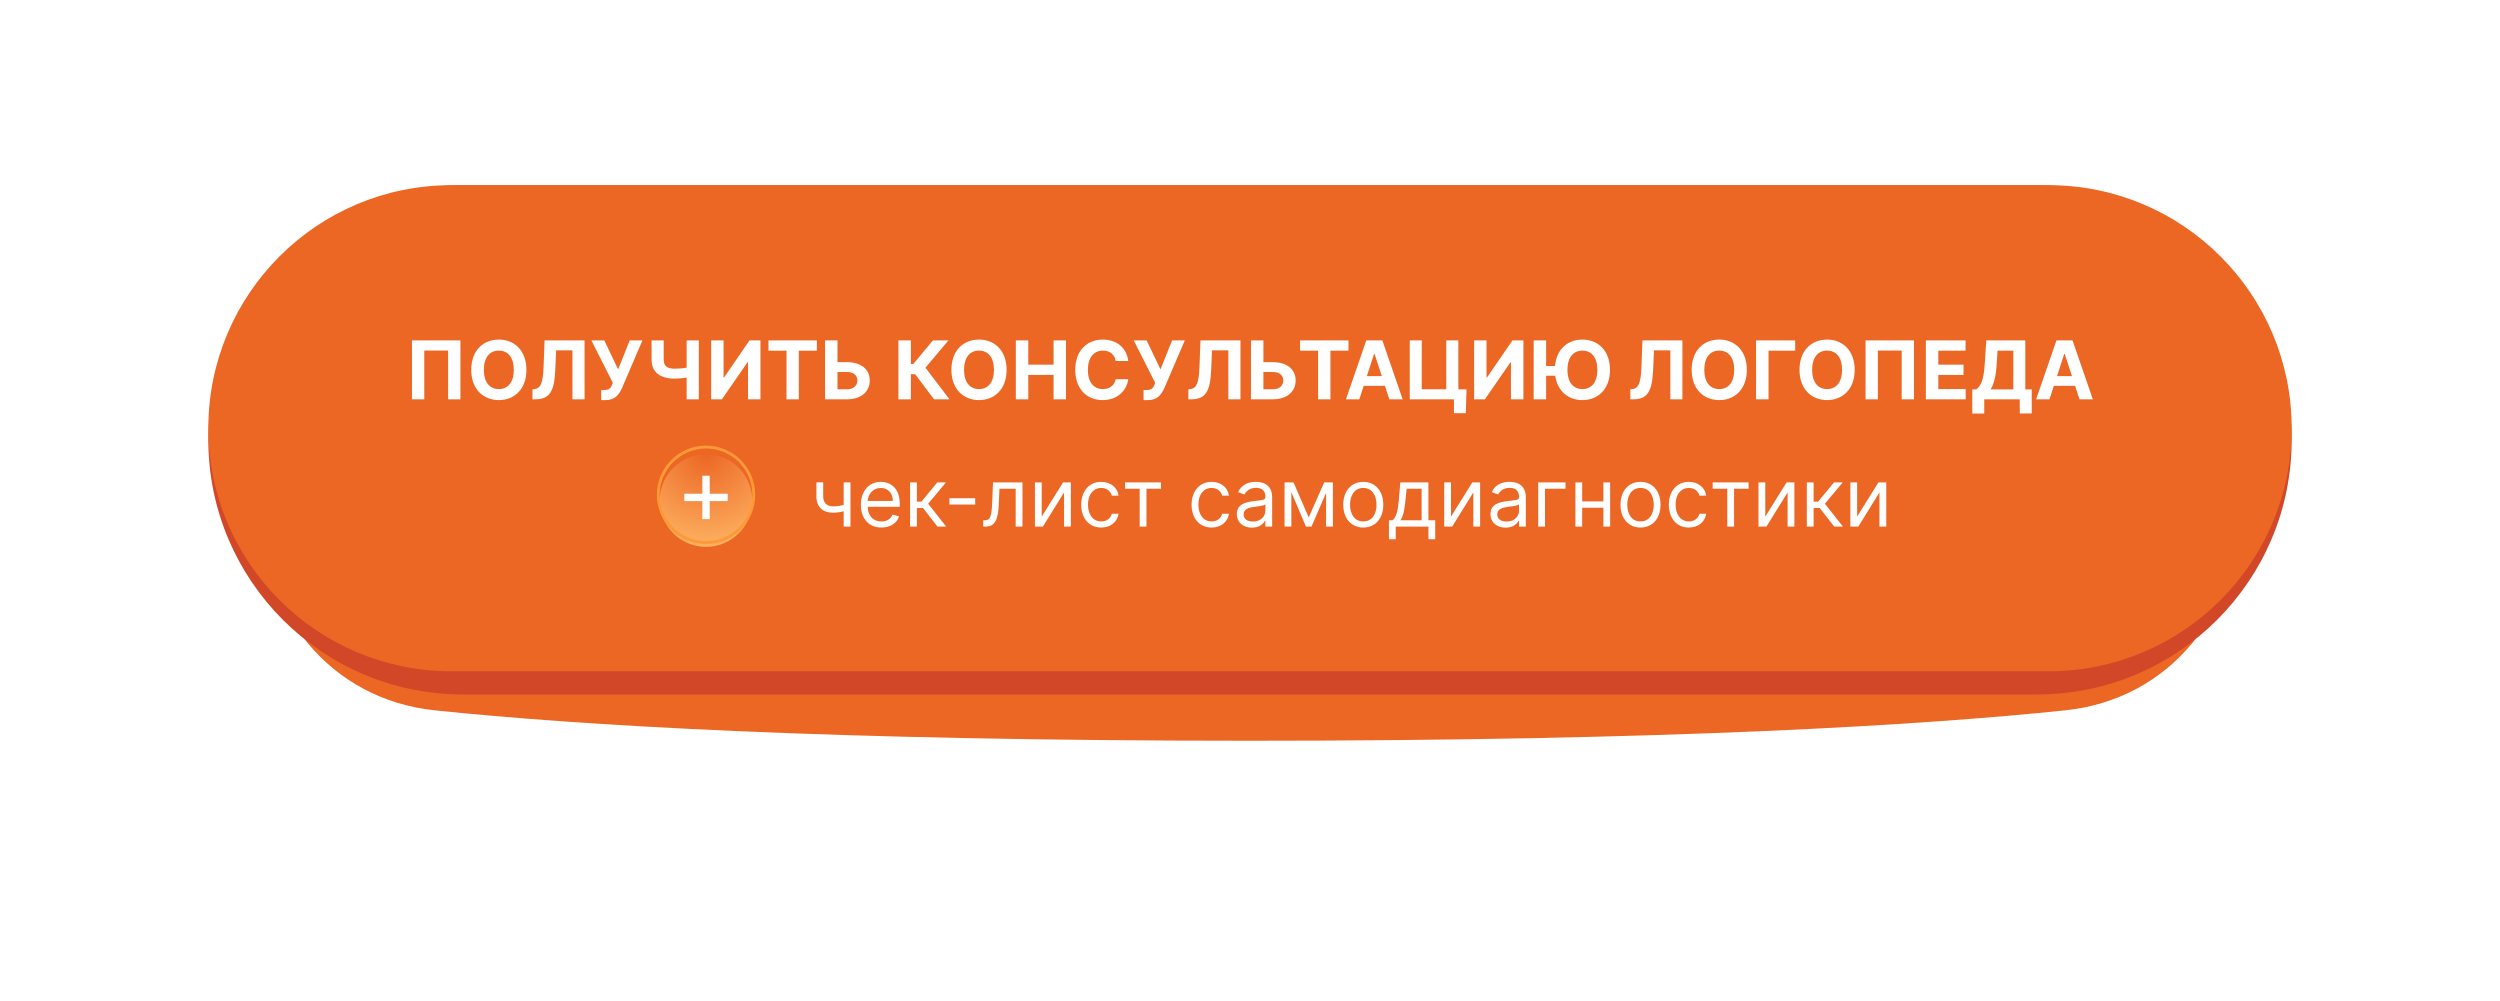
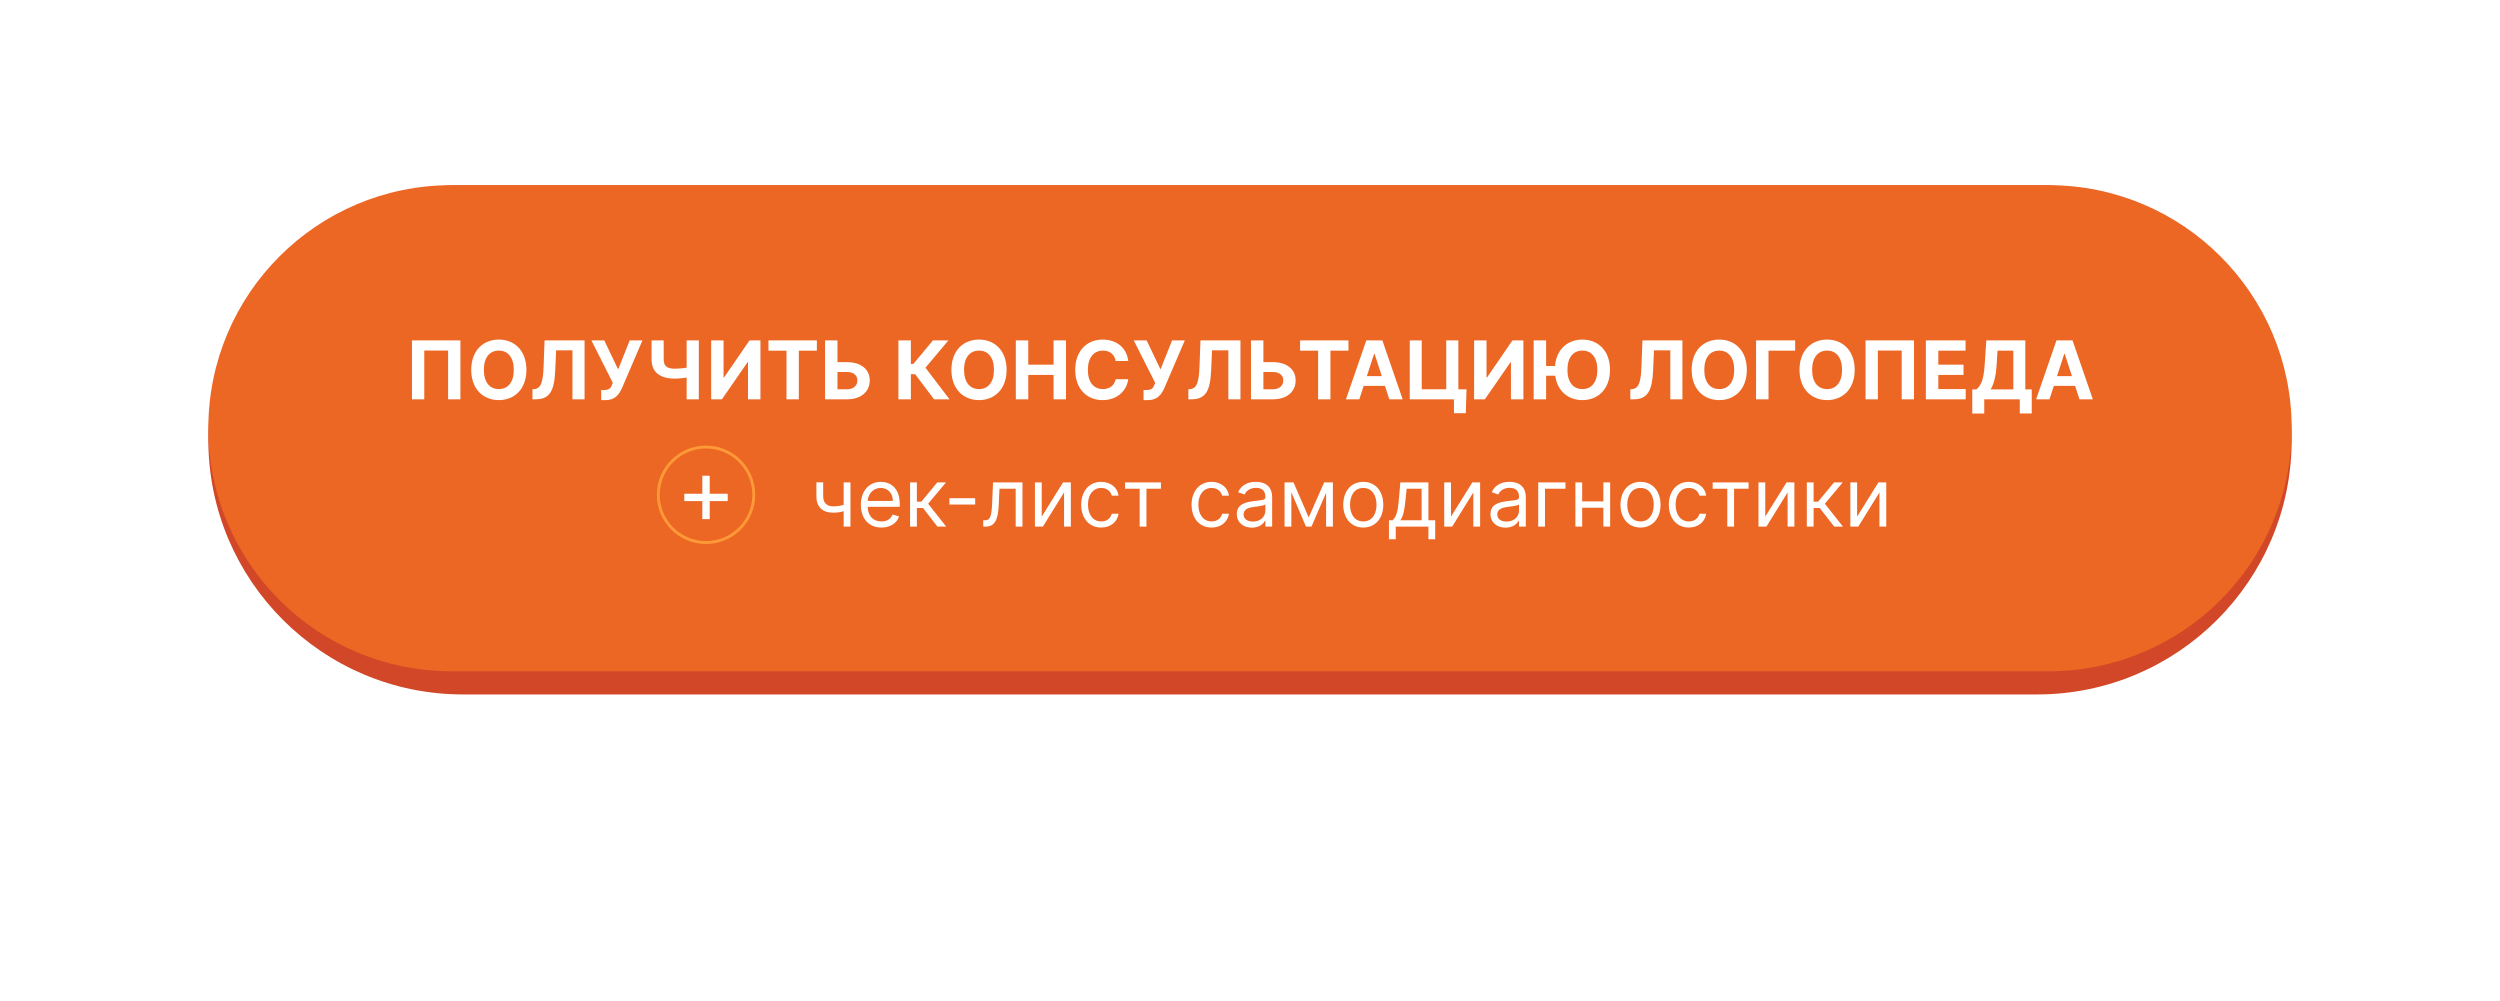
<svg xmlns="http://www.w3.org/2000/svg" width="432" height="173" viewBox="0 0 432 173" fill="none">
  <g filter="url(#filter0_f)">
-     <path d="M45 87.423C45 63.993 63.993 45 87.423 45H344.577C368.007 45 387 63.993 387 87.423C387 105.683 375.036 120.851 356.874 122.745C332.121 125.327 288.894 128 216 128C143.106 128 99.879 125.327 75.126 122.745C56.964 120.851 45 105.683 45 87.423Z" fill="#EC6624" />
-   </g>
+     </g>
  <path d="M36 76C36 51.7 55.7 32 80 32H352C376.301 32 396 51.7 396 76C396 100.301 376.301 120 352 120H80C55.7 120 36 100.301 36 76Z" fill="#D24727" />
  <path d="M36 74C36 50.804 54.804 32 78 32H354C377.196 32 396 50.804 396 74C396 97.196 377.196 116 354 116H78C54.804 116 36 97.196 36 74Z" fill="#EC6624" />
  <path d="M79.559 58.818H71.187V69H73.315V60.568H77.431V69H79.559V58.818ZM90.965 63.909C90.965 60.578 88.897 58.679 86.197 58.679C83.483 58.679 81.43 60.578 81.43 63.909C81.43 67.225 83.483 69.139 86.197 69.139C88.897 69.139 90.965 67.24 90.965 63.909ZM88.783 63.909C88.783 66.067 87.758 67.235 86.197 67.235C84.631 67.235 83.612 66.067 83.612 63.909C83.612 61.751 84.631 60.583 86.197 60.583C87.758 60.583 88.783 61.751 88.783 63.909ZM92.008 69H92.565C95.016 69 95.781 67.504 95.94 64.088L96.1 60.543H98.918V69H101.011V58.818H94.101L93.932 63.347C93.832 66.186 93.415 67.151 92.296 67.245L92.008 67.27V69ZM103.885 69.139H104.651C106.321 69.139 106.992 68.135 107.504 67.001L111.014 58.818H108.817L106.813 63.83L104.417 58.818H102.19L105.889 66.146L105.764 66.479C105.555 67.081 105.257 67.389 104.437 67.389H103.885V69.139ZM112.592 58.818V62.099C112.587 64.416 114.172 65.43 116.628 65.43C117.141 65.43 118.035 65.361 118.652 65.237V69H120.755V58.818H118.652V63.531C118.04 63.651 117.146 63.71 116.628 63.71C115.276 63.71 114.685 63.278 114.685 62.099V58.818H112.592ZM122.889 58.818V69H124.748L129.178 62.592H129.253V69H131.405V58.818H129.516L125.121 65.222H125.032V58.818H122.889ZM132.791 60.593H135.908V69H138.036V60.593H141.153V58.818H132.791V60.593ZM144.718 62.582V58.818H142.57V69H146.373C148.79 69 150.296 67.673 150.291 65.749C150.296 63.82 148.79 62.582 146.373 62.582H144.718ZM144.718 64.282H146.373C147.532 64.282 148.163 64.918 148.158 65.729C148.163 66.564 147.532 67.27 146.373 67.27H144.718V64.282ZM161.405 69H164.075L159.919 63.541L163.891 58.818H161.211L157.831 62.885H157.398V58.818H155.245V69H157.398V64.66H158.134L161.405 69ZM173.94 63.909C173.94 60.578 171.872 58.679 169.172 58.679C166.457 58.679 164.404 60.578 164.404 63.909C164.404 67.225 166.457 69.139 169.172 69.139C171.872 69.139 173.94 67.24 173.94 63.909ZM171.757 63.909C171.757 66.067 170.733 67.235 169.172 67.235C167.606 67.235 166.587 66.067 166.587 63.909C166.587 61.751 167.606 60.583 169.172 60.583C170.733 60.583 171.757 61.751 171.757 63.909ZM175.534 69H177.687V64.794H182.057V69H184.205V58.818H182.057V63.019H177.687V58.818H175.534V69ZM194.963 62.383C194.68 60.031 192.9 58.679 190.544 58.679C187.854 58.679 185.801 60.578 185.801 63.909C185.801 67.23 187.819 69.139 190.544 69.139C193.154 69.139 194.73 67.404 194.963 65.53L192.786 65.52C192.582 66.609 191.727 67.235 190.578 67.235C189.032 67.235 187.983 66.087 187.983 63.909C187.983 61.791 189.017 60.583 190.593 60.583C191.772 60.583 192.622 61.264 192.786 62.383H194.963ZM197.606 69.139H198.371C200.042 69.139 200.713 68.135 201.225 67.001L204.735 58.818H202.538L200.534 63.83L198.138 58.818H195.91L199.609 66.146L199.485 66.479C199.276 67.081 198.978 67.389 198.158 67.389H197.606V69.139ZM205.348 69H205.905C208.356 69 209.121 67.504 209.28 64.088L209.439 60.543H212.258V69H214.351V58.818H207.441L207.272 63.347C207.172 66.186 206.755 67.151 205.636 67.245L205.348 67.27V69ZM218.314 62.582V58.818H216.166V69H219.969C222.385 69 223.892 67.673 223.887 65.749C223.892 63.82 222.385 62.582 219.969 62.582H218.314ZM218.314 64.282H219.969C221.128 64.282 221.759 64.918 221.754 65.729C221.759 66.564 221.128 67.27 219.969 67.27H218.314V64.282ZM224.652 60.593H227.77V69H229.897V60.593H233.015V58.818H224.652V60.593ZM234.889 69L235.645 66.678H239.319L240.074 69H242.381L238.871 58.818H236.097L232.582 69H234.889ZM236.191 64.998L237.444 61.145H237.524L238.777 64.998H236.191ZM253.416 67.28H252.004V58.818H249.911V67.27H245.675V58.818H243.607V69H251.243V71.406H253.291L253.416 67.28ZM254.727 58.818V69H256.586L261.016 62.592H261.09V69H263.243V58.818H261.354L256.959 65.222H256.87V58.818H254.727ZM267.169 58.818H265.017V69H267.169V64.928H268.741C269.118 67.613 271.017 69.139 273.439 69.139C276.138 69.139 278.206 67.24 278.206 63.909C278.206 60.578 276.138 58.679 273.439 58.679C270.908 58.679 268.954 60.33 268.701 63.248H267.169V58.818ZM276.024 63.909C276.024 66.067 275 67.235 273.439 67.235C271.873 67.235 270.853 66.067 270.853 63.909C270.853 61.751 271.873 60.583 273.439 60.583C275 60.583 276.024 61.751 276.024 63.909ZM281.719 69H282.276C284.727 69 285.492 67.504 285.651 64.088L285.81 60.543H288.629V69H290.722V58.818H283.812L283.643 63.347C283.543 66.186 283.126 67.151 282.007 67.245L281.719 67.27V69ZM301.854 63.909C301.854 60.578 299.786 58.679 297.086 58.679C294.372 58.679 292.318 60.578 292.318 63.909C292.318 67.225 294.372 69.139 297.086 69.139C299.786 69.139 301.854 67.24 301.854 63.909ZM299.671 63.909C299.671 66.067 298.647 67.235 297.086 67.235C295.52 67.235 294.501 66.067 294.501 63.909C294.501 61.751 295.52 60.583 297.086 60.583C298.647 60.583 299.671 61.751 299.671 63.909ZM310.205 58.818H303.448V69H305.601V60.593H310.205V58.818ZM320.489 63.909C320.489 60.578 318.42 58.679 315.721 58.679C313.006 58.679 310.953 60.578 310.953 63.909C310.953 67.225 313.006 69.139 315.721 69.139C318.42 69.139 320.489 67.24 320.489 63.909ZM318.306 63.909C318.306 66.067 317.282 67.235 315.721 67.235C314.155 67.235 313.136 66.067 313.136 63.909C313.136 61.751 314.155 60.583 315.721 60.583C317.282 60.583 318.306 61.751 318.306 63.909ZM330.739 58.818H322.367V69H324.494V60.568H328.611V69H330.739V58.818ZM332.788 69H339.669V67.225H334.941V64.794H339.296V63.019H334.941V60.593H339.649V58.818H332.788V69ZM340.809 71.456H342.877V69H349.017V71.446H351.085V67.285H349.971V58.818H343.235L342.946 63.124C342.772 65.788 342.201 66.778 341.5 67.285H340.809V71.456ZM343.986 67.285C344.498 66.445 344.88 65.137 345.015 63.124L345.174 60.593H347.903V67.285H343.986ZM354.149 69L354.904 66.678H358.578L359.334 69H361.641L358.131 58.818H355.357L351.842 69H354.149ZM355.451 64.998L356.704 61.145H356.784L358.036 64.998H355.451Z" fill="white" />
  <g filter="url(#filter1_i)">
-     <circle cx="122" cy="85.5" r="8" fill="url(#paint0_radial)" />
-   </g>
+     </g>
  <circle cx="122" cy="85.5" r="8.25" stroke="#FE9938" stroke-width="0.5" />
  <path d="M121.363 89.704H122.636V86.591H125.749V85.318H122.636V82.204H121.363V85.318H118.249V86.591H121.363V89.704Z" fill="white" />
  <path d="M146.96 83.364H145.787V87.237C145.22 87.401 144.638 87.5 143.938 87.5C142.983 87.5 142.247 86.963 142.247 85.79V83.344H141.074V85.79C141.074 87.659 142.207 88.594 143.938 88.594C144.658 88.594 145.235 88.499 145.787 88.335V91H146.96V83.364ZM152.315 91.159C153.866 91.159 154.999 90.383 155.357 89.23L154.224 88.912C153.925 89.707 153.234 90.105 152.315 90.105C150.938 90.105 149.988 89.215 149.933 87.579H155.477V87.082C155.477 84.239 153.786 83.264 152.195 83.264C150.127 83.264 148.755 84.895 148.755 87.242C148.755 89.588 150.107 91.159 152.315 91.159ZM149.933 86.565C150.013 85.377 150.853 84.318 152.195 84.318C153.468 84.318 154.283 85.273 154.283 86.565H149.933ZM157.261 91H158.435V87.778H159.489L161.994 91H163.506L160.384 87.043L163.466 83.364H161.955L159.21 86.685H158.435V83.364H157.261V91ZM168.513 86.088H164.059V87.182H168.513V86.088ZM169.902 91H170.299C171.99 91 172.477 89.688 172.586 87.182L172.706 84.457H175.51V91H176.683V83.364H171.592L171.453 86.744C171.353 89.31 171.095 89.906 170.18 89.906H169.902V91ZM180.009 89.27V83.364H178.836V91H180.208L183.867 85.094V91H185.04V83.364H183.688L180.009 89.27ZM190.291 91.159C191.982 91.159 193.095 90.125 193.294 88.773H192.121C191.902 89.608 191.206 90.105 190.291 90.105C188.899 90.105 188.004 88.952 188.004 87.182C188.004 85.452 188.919 84.318 190.291 84.318C191.325 84.318 191.942 84.954 192.121 85.651H193.294C193.095 84.219 191.882 83.264 190.271 83.264C188.203 83.264 186.831 84.895 186.831 87.222C186.831 89.508 188.144 91.159 190.291 91.159ZM194.408 84.457H196.933V91H198.107V84.457H200.612V83.364H194.408V84.457ZM209.364 91.159C211.054 91.159 212.168 90.125 212.366 88.773H211.193C210.974 89.608 210.278 90.105 209.364 90.105C207.972 90.105 207.077 88.952 207.077 87.182C207.077 85.452 207.991 84.318 209.364 84.318C210.398 84.318 211.014 84.954 211.193 85.651H212.366C212.168 84.219 210.955 83.264 209.344 83.264C207.276 83.264 205.903 84.895 205.903 87.222C205.903 89.508 207.216 91.159 209.364 91.159ZM216.329 91.179C217.661 91.179 218.357 90.463 218.596 89.966H218.656V91H219.829V85.969C219.829 83.543 217.979 83.264 217.005 83.264C215.852 83.264 214.539 83.662 213.942 85.054L215.056 85.452C215.315 84.895 215.926 84.298 217.045 84.298C218.124 84.298 218.656 84.87 218.656 85.849V85.889C218.656 86.456 218.079 86.406 216.687 86.585C215.27 86.769 213.724 87.082 213.724 88.832C213.724 90.324 214.877 91.179 216.329 91.179ZM216.508 90.125C215.573 90.125 214.897 89.707 214.897 88.892C214.897 87.997 215.712 87.719 216.627 87.599C217.124 87.54 218.457 87.401 218.656 87.162V88.236C218.656 89.19 217.9 90.125 216.508 90.125ZM226.146 89.409L223.521 83.364H221.97V91H223.144V85.049L225.669 91H226.624L229.149 85.158V91H230.323V83.364H228.811L226.146 89.409ZM235.573 91.159C237.641 91.159 239.033 89.588 239.033 87.222C239.033 84.835 237.641 83.264 235.573 83.264C233.504 83.264 232.112 84.835 232.112 87.222C232.112 89.588 233.504 91.159 235.573 91.159ZM235.573 90.105C234.002 90.105 233.286 88.753 233.286 87.222C233.286 85.69 234.002 84.318 235.573 84.318C237.144 84.318 237.86 85.69 237.86 87.222C237.86 88.753 237.144 90.105 235.573 90.105ZM240.009 93.188H241.182V91H246.83V93.188H248.003V89.906H246.83V83.364H241.977L241.719 86.386C241.535 88.524 241.261 89.26 240.645 89.906H240.009V93.188ZM241.977 89.906C242.514 89.2 242.708 87.982 242.872 86.386L243.071 84.457H245.656V89.906H241.977ZM250.733 89.27V83.364H249.56V91H250.932L254.591 85.094V91H255.765V83.364H254.412L250.733 89.27ZM260.161 91.179C261.493 91.179 262.189 90.463 262.428 89.966H262.488V91H263.661V85.969C263.661 83.543 261.811 83.264 260.837 83.264C259.684 83.264 258.371 83.662 257.775 85.054L258.888 85.452C259.147 84.895 259.758 84.298 260.877 84.298C261.956 84.298 262.488 84.87 262.488 85.849V85.889C262.488 86.456 261.911 86.406 260.519 86.585C259.102 86.769 257.556 87.082 257.556 88.832C257.556 90.324 258.709 91.179 260.161 91.179ZM260.34 90.125C259.405 90.125 258.729 89.707 258.729 88.892C258.729 87.997 259.544 87.719 260.459 87.599C260.956 87.54 262.289 87.401 262.488 87.162V88.236C262.488 89.19 261.732 90.125 260.34 90.125ZM270.515 83.364H265.802V91H266.976V84.457H270.515V83.364ZM273.401 83.364H272.228V91H273.401V87.739H277.061V91H278.234V83.364H277.061V86.645H273.401V83.364ZM283.479 91.159C285.547 91.159 286.939 89.588 286.939 87.222C286.939 84.835 285.547 83.264 283.479 83.264C281.411 83.264 280.019 84.835 280.019 87.222C280.019 89.588 281.411 91.159 283.479 91.159ZM283.479 90.105C281.908 90.105 281.192 88.753 281.192 87.222C281.192 85.69 281.908 84.318 283.479 84.318C285.05 84.318 285.766 85.69 285.766 87.222C285.766 88.753 285.05 90.105 283.479 90.105ZM291.832 91.159C293.523 91.159 294.636 90.125 294.835 88.773H293.662C293.443 89.608 292.747 90.105 291.832 90.105C290.44 90.105 289.545 88.952 289.545 87.182C289.545 85.452 290.46 84.318 291.832 84.318C292.866 84.318 293.483 84.954 293.662 85.651H294.835C294.636 84.219 293.423 83.264 291.812 83.264C289.744 83.264 288.372 84.895 288.372 87.222C288.372 89.508 289.685 91.159 291.832 91.159ZM295.949 84.457H298.474V91H299.648V84.457H302.153V83.364H295.949V84.457ZM305.038 89.27V83.364H303.865V91H305.237L308.896 85.094V91H310.069V83.364H308.717L305.038 89.27ZM312.218 91H313.392V87.778H314.446L316.951 91H318.463L315.341 87.043L318.423 83.364H316.912L314.167 86.685H313.392V83.364H312.218V91ZM320.911 89.27V83.364H319.738V91H321.11L324.769 85.094V91H325.942V83.364H324.59L320.911 89.27Z" fill="white" />
  <defs>
    <filter id="filter0_f" x="0" y="0" width="432" height="173" filterUnits="userSpaceOnUse" color-interpolation-filters="sRGB">
      <feFlood flood-opacity="0" result="BackgroundImageFix" />
      <feBlend mode="normal" in="SourceGraphic" in2="BackgroundImageFix" result="shape" />
      <feGaussianBlur stdDeviation="22.5" result="effect1_foregroundBlur" />
    </filter>
    <filter id="filter1_i" x="113.5" y="77" width="17" height="18" filterUnits="userSpaceOnUse" color-interpolation-filters="sRGB">
      <feFlood flood-opacity="0" result="BackgroundImageFix" />
      <feBlend mode="normal" in="SourceGraphic" in2="BackgroundImageFix" result="shape" />
      <feColorMatrix in="SourceAlpha" type="matrix" values="0 0 0 0 0 0 0 0 0 0 0 0 0 0 0 0 0 0 127 0" result="hardAlpha" />
      <feOffset dy="1" />
      <feGaussianBlur stdDeviation="3" />
      <feComposite in2="hardAlpha" operator="arithmetic" k2="-1" k3="1" />
      <feColorMatrix type="matrix" values="0 0 0 0 0.824 0 0 0 0 0.278 0 0 0 0 0.153 0 0 0 0.5 0" />
      <feBlend mode="normal" in2="shape" result="effect1_innerShadow" />
    </filter>
    <radialGradient id="paint0_radial" cx="0" cy="0" r="1" gradientUnits="userSpaceOnUse" gradientTransform="translate(122 77.5) rotate(90) scale(18)">
      <stop stop-color="#EC6624" />
      <stop offset="1" stop-color="#FFBA68" />
    </radialGradient>
  </defs>
</svg>